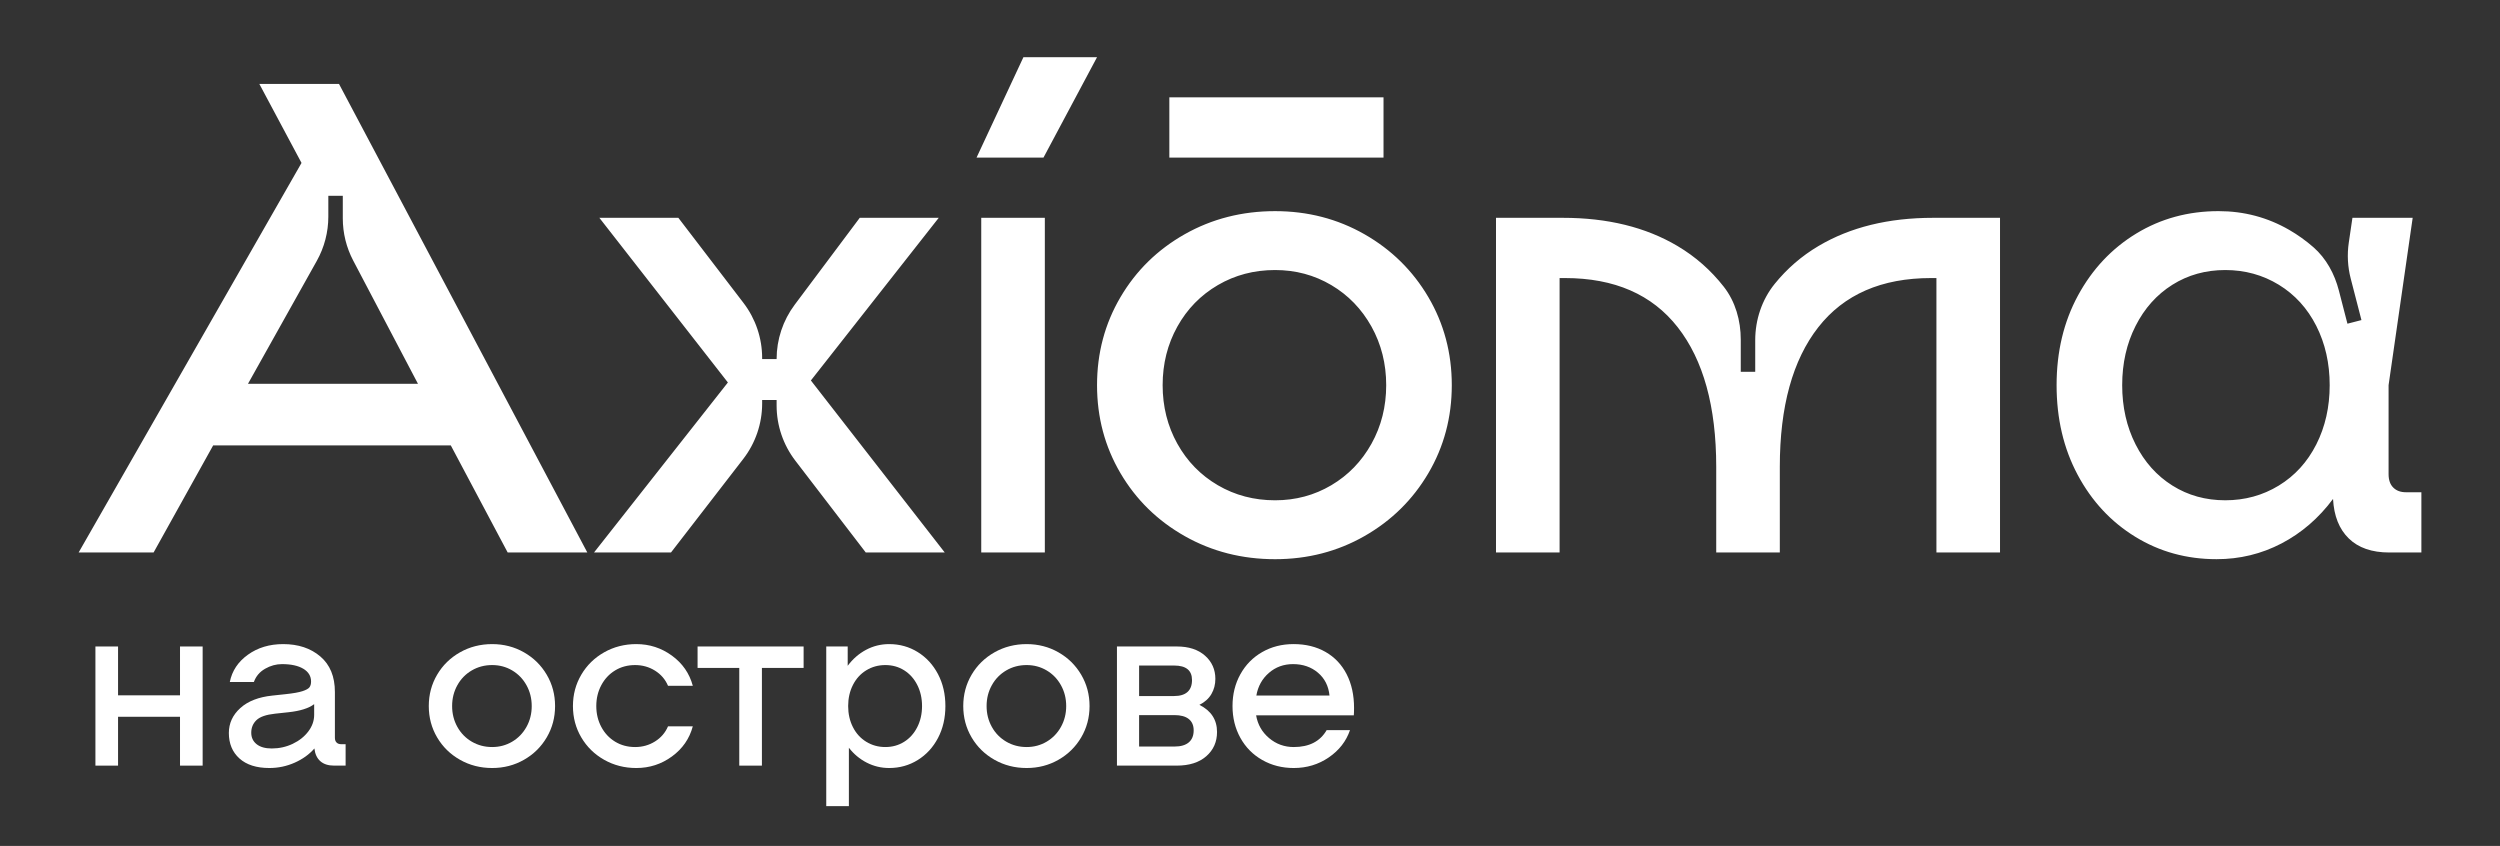
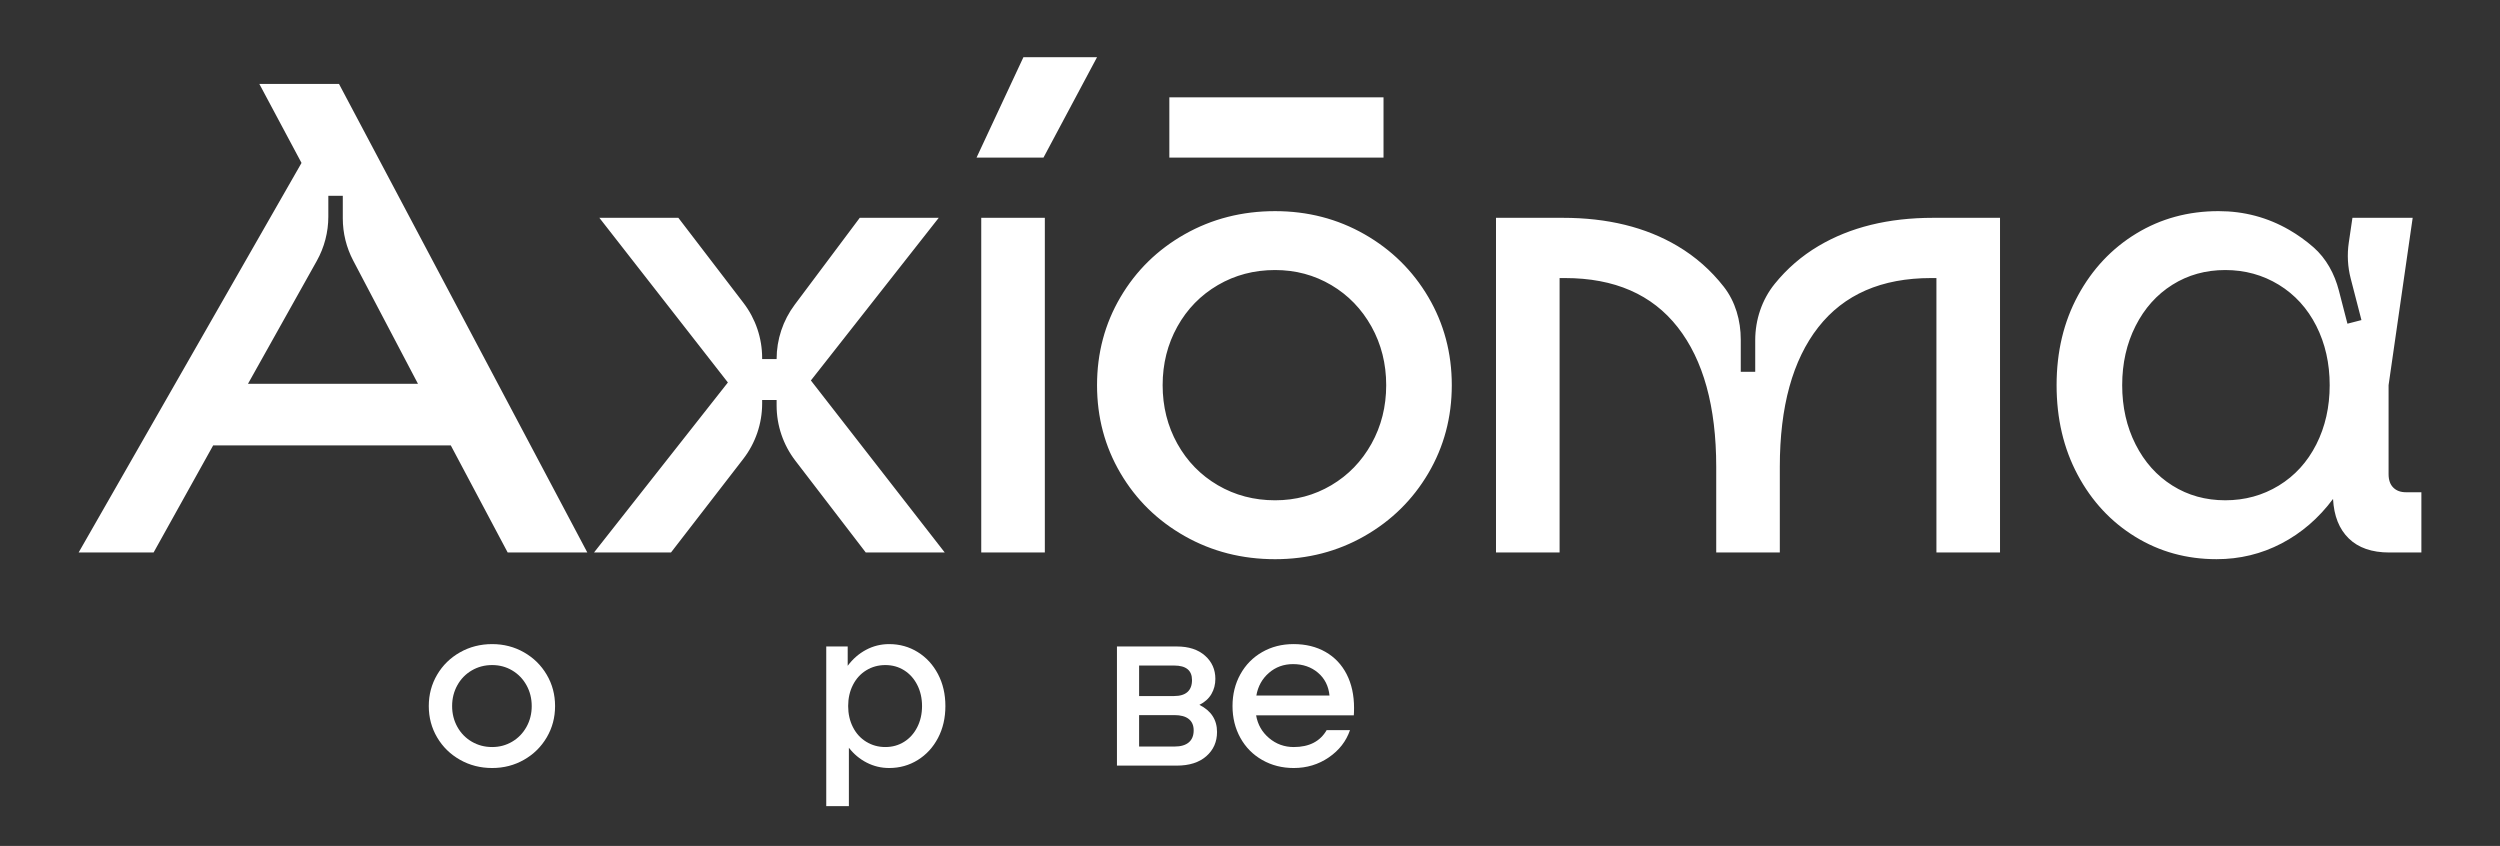
<svg xmlns="http://www.w3.org/2000/svg" id="_Слой_1" data-name="Слой 1" viewBox="0 0 472.173 159.768">
  <rect x="0" y="0" width="472.173" height="159.768" fill="#333333" stroke="none" />
  <defs>
    <style> .cls-1 { fill: #fff; stroke-width: 0px; } </style>
  </defs>
  <g>
-     <path class="cls-1" d="m38.273,122.1v22.503h-4.275v-9.227h-11.702v9.227h-4.275v-22.503h4.275v9.226h11.702v-9.226h4.275Z" />
-     <path class="cls-1" d="m65.276,140.552v4.051h-2.16c-1.11,0-1.98-.277-2.61-.833-.63-.555-1.006-1.357-1.125-2.407-.961,1.11-2.198,2.002-3.713,2.678-1.516.675-3.113,1.013-4.793,1.013-2.43,0-4.313-.601-5.648-1.801-1.336-1.199-2.003-2.805-2.003-4.815,0-1.83.72-3.398,2.16-4.703,1.44-1.306,3.466-2.093,6.076-2.363l2.52-.27c1.41-.149,2.46-.338,3.15-.562.69-.226,1.132-.473,1.328-.743.195-.27.293-.63.293-1.08,0-1.02-.488-1.822-1.463-2.407-.976-.585-2.318-.878-4.028-.878-1.11,0-2.176.293-3.195.878-1.021.585-1.726,1.417-2.115,2.498h-4.546c.42-2.101,1.56-3.818,3.421-5.153,1.86-1.335,4.08-2.003,6.661-2.003,2.85,0,5.19.78,7.021,2.34,1.83,1.561,2.745,3.796,2.745,6.706v8.642c0,.39.105.69.315.899.209.211.495.315.855.315h.855Zm-9.991-.067c1.23-.585,2.212-1.365,2.948-2.341.734-.975,1.103-2.018,1.103-3.128v-2.024c-1.021.78-2.641,1.29-4.861,1.529l-2.52.271c-1.681.18-2.852.585-3.511,1.215-.66.631-.99,1.426-.99,2.386,0,.9.338,1.62,1.013,2.16s1.627.811,2.858.811c1.41,0,2.73-.293,3.96-.878Z" />
    <path class="cls-1" d="m86.879,143.501c-1.83-1.035-3.271-2.445-4.32-4.23-1.051-1.785-1.575-3.759-1.575-5.919s.524-4.133,1.575-5.918c1.05-1.785,2.49-3.195,4.32-4.23s3.855-1.553,6.076-1.553c2.189,0,4.192.518,6.008,1.553s3.248,2.445,4.298,4.23,1.575,3.758,1.575,5.918-.525,4.134-1.575,5.919-2.482,3.195-4.298,4.23-3.818,1.553-6.008,1.553c-2.221,0-4.246-.518-6.076-1.553Zm9.856-3.421c1.14-.675,2.04-1.604,2.7-2.79.66-1.186.99-2.498.99-3.938s-.331-2.752-.99-3.938c-.66-1.186-1.561-2.115-2.7-2.791-1.141-.675-2.401-1.013-3.78-1.013-1.411,0-2.693.338-3.849,1.013-1.155.676-2.063,1.605-2.723,2.791-.66,1.186-.99,2.497-.99,3.938s.33,2.753.99,3.938c.66,1.186,1.567,2.115,2.723,2.79s2.438,1.013,3.849,1.013c1.379,0,2.64-.338,3.78-1.013Z" />
-     <path class="cls-1" d="m109.786,127.433c1.05-1.785,2.49-3.195,4.32-4.23s3.855-1.553,6.076-1.553c2.49,0,4.732.728,6.729,2.183,1.995,1.456,3.308,3.353,3.938,5.693h-4.681c-.51-1.2-1.327-2.152-2.452-2.858-1.125-.704-2.379-1.058-3.758-1.058-1.411,0-2.671.338-3.781,1.013-1.11.676-1.98,1.605-2.61,2.791-.63,1.186-.945,2.497-.945,3.938s.315,2.753.945,3.938c.63,1.186,1.5,2.115,2.61,2.79,1.11.675,2.37,1.013,3.781,1.013,1.379,0,2.633-.353,3.758-1.058,1.125-.705,1.942-1.657,2.452-2.857h4.681c-.63,2.34-1.942,4.238-3.938,5.692-1.996,1.456-4.238,2.184-6.729,2.184-2.221,0-4.246-.518-6.076-1.553s-3.271-2.445-4.32-4.23c-1.051-1.785-1.575-3.759-1.575-5.919s.524-4.133,1.575-5.918Z" />
-     <path class="cls-1" d="m151.776,126.15h-7.876v18.453h-4.275v-18.453h-7.876v-4.05h20.027v4.05Z" />
    <path class="cls-1" d="m173.334,123.158c1.62,1.005,2.895,2.393,3.825,4.163.93,1.771,1.396,3.78,1.396,6.03,0,2.251-.466,4.261-1.396,6.031-.93,1.771-2.205,3.158-3.825,4.163s-3.42,1.508-5.401,1.508c-1.5,0-2.911-.338-4.23-1.013-1.321-.676-2.446-1.613-3.375-2.813v11.026h-4.275v-30.153h4.051v3.646c.959-1.29,2.115-2.296,3.465-3.016,1.351-.72,2.806-1.08,4.366-1.08,1.98,0,3.781.503,5.401,1.508Zm-2.565,16.944c1.05-.659,1.875-1.582,2.476-2.768.6-1.186.9-2.513.9-3.983,0-1.47-.3-2.797-.9-3.982-.601-1.186-1.426-2.108-2.476-2.769-1.051-.659-2.235-.99-3.556-.99s-2.52.331-3.601.99c-1.08.66-1.92,1.583-2.52,2.769-.601,1.186-.9,2.513-.9,3.982,0,1.471.299,2.798.9,3.983.6,1.186,1.44,2.108,2.52,2.768,1.081.66,2.28.99,3.601.99s2.505-.33,3.556-.99Z" />
-     <path class="cls-1" d="m187.825,143.501c-1.831-1.035-3.271-2.445-4.321-4.23s-1.575-3.759-1.575-5.919.525-4.133,1.575-5.918,2.49-3.195,4.321-4.23c1.83-1.035,3.854-1.553,6.076-1.553,2.19,0,4.192.518,6.008,1.553,1.815,1.035,3.247,2.445,4.298,4.23,1.05,1.785,1.575,3.758,1.575,5.918s-.525,4.134-1.575,5.919c-1.051,1.785-2.483,3.195-4.298,4.23-1.816,1.035-3.818,1.553-6.008,1.553-2.221,0-4.246-.518-6.076-1.553Zm9.856-3.421c1.14-.675,2.04-1.604,2.7-2.79.659-1.186.99-2.498.99-3.938s-.331-2.752-.99-3.938c-.66-1.186-1.561-2.115-2.7-2.791-1.141-.675-2.401-1.013-3.781-1.013-1.411,0-2.693.338-3.848,1.013-1.155.676-2.063,1.605-2.723,2.791-.66,1.186-.99,2.497-.99,3.938s.33,2.753.99,3.938c.659,1.186,1.567,2.115,2.723,2.79,1.155.675,2.438,1.013,3.848,1.013,1.379,0,2.64-.338,3.781-1.013Z" />
    <path class="cls-1" d="m229.86,138.257c0,1.86-.675,3.383-2.025,4.567-1.351,1.186-3.211,1.778-5.581,1.778h-11.296v-22.503h11.296c2.25,0,4.028.578,5.333,1.732,1.305,1.155,1.958,2.618,1.958,4.388,0,1.051-.247,2.003-.742,2.858s-1.253,1.538-2.273,2.048c2.22,1.11,3.331,2.82,3.331,5.131Zm-8.102-6.796c1.11,0,1.95-.255,2.521-.766.57-.51.855-1.26.855-2.25,0-1.83-1.125-2.745-3.376-2.745h-6.615v5.761h6.615Zm2.768,8.753c.615-.524.922-1.282.922-2.272,0-.93-.308-1.643-.922-2.138-.615-.495-1.523-.742-2.723-.742h-6.661v5.94h6.661c1.2,0,2.107-.263,2.723-.788Z" />
    <path class="cls-1" d="m250.36,123.135c1.725.99,3.053,2.393,3.983,4.208.93,1.815,1.395,3.938,1.395,6.368,0,.63-.016,1.096-.045,1.396h-18.452c.299,1.74,1.117,3.173,2.453,4.298,1.334,1.125,2.887,1.688,4.658,1.688,2.91,0,4.98-1.064,6.21-3.195h4.411c-.721,2.101-2.056,3.818-4.006,5.153-1.951,1.335-4.156,2.003-6.616,2.003-2.191,0-4.171-.503-5.941-1.508-1.771-1.005-3.15-2.4-4.141-4.186s-1.485-3.788-1.485-6.009c0-2.22.495-4.223,1.485-6.008s2.363-3.181,4.118-4.186c1.755-1.005,3.728-1.508,5.918-1.508,2.311,0,4.328.495,6.054,1.485Zm-10.711,3.96c-1.276,1.11-2.063,2.536-2.363,4.275h13.816c-.18-1.8-.907-3.24-2.183-4.32s-2.843-1.62-4.703-1.62c-1.771,0-3.293.556-4.568,1.665Z" />
  </g>
  <path class="cls-1" d="m153.149,71.858l25.284,32.49h-14.918l-13.3-17.338c-2.294-2.991-3.538-6.655-3.538-10.424v-1.037h-2.731v.668c0,3.79-1.257,7.472-3.574,10.471l-13.645,17.661h-14.536l25.284-32.11-24.272-31.098h14.918l12.299,16.07c2.287,2.988,3.526,6.646,3.526,10.409v.197h2.731c0-3.7,1.198-7.301,3.416-10.263l12.286-16.413h14.918l-24.147,30.719ZM64.029,15.857l46.898,88.491h-15.042l-10.744-20.227h-44.881l-11.251,20.227h-14.158L56.948,30.774l-7.965-14.918h15.046Zm2.68,33.357c-1.292-2.457-1.966-5.192-1.966-7.968v-4.269h-2.732v3.937c0,2.929-.751,5.81-2.182,8.366l-12.994,23.211h32.109l-12.234-23.277Zm276.77-2.764c-3.234,1.914-5.985,4.312-8.288,7.158-2.428,3.001-3.684,6.789-3.684,10.649v5.963h-2.731v-6.079c0-3.584-1.003-7.17-3.213-9.992-2.415-3.084-5.321-5.665-8.758-7.699-5.983-3.541-13.189-5.31-21.617-5.31h-12.64v63.209h12.01v-51.832h1.009c9.358,0,16.457,3.099,21.304,9.292,4.843,6.195,7.27,14.98,7.27,26.359v16.181h12.01v-16.181c0-11.379,2.42-20.163,7.266-26.359,4.847-6.194,11.949-9.292,21.304-9.292h1.009v51.832h12.01v-63.209h-12.64c-8.428,0-15.634,1.769-21.617,5.31Zm-158.153,57.899h12.01v-63.209h-12.01v63.209Zm-.887-74.586h12.644l10.114-18.962h-13.905l-8.852,18.962Zm272.885,63.209v11.377h-6.069c-3.286,0-5.837-.886-7.648-2.655-1.814-1.769-2.801-4.255-2.969-7.459-2.701,3.624-5.944,6.427-9.736,8.407-3.792,1.98-7.883,2.97-12.263,2.97-5.648,0-10.766-1.409-15.359-4.234-4.594-2.822-8.218-6.721-10.873-11.694-2.655-4.971-3.981-10.62-3.981-16.94s1.347-11.967,4.045-16.94c2.698-4.971,6.361-8.868,10.997-11.694,4.636-2.822,9.818-4.234,15.548-4.234,4.804,0,9.251,1.181,13.339,3.539,1.646.951,3.176,2.049,4.593,3.291,2.413,2.115,3.982,5.035,4.785,8.142l1.625,6.288,2.645-.684-2.029-7.851c-.572-2.213-.695-4.518-.362-6.779l.689-4.683h11.379l-4.551,31.604v16.813c0,1.096.292,1.94.884,2.528.588.592,1.39.886,2.402.886h2.908Zm-17.319-20.227c0-4.129-.845-7.858-2.527-11.188-1.689-3.328-4.048-5.919-7.081-7.774-3.033-1.853-6.404-2.781-10.114-2.781s-7.038.928-9.985,2.781c-2.951,1.855-5.267,4.446-6.953,7.774-1.689,3.33-2.53,7.06-2.53,11.188,0,4.13.841,7.86,2.53,11.188,1.686,3.33,4.002,5.921,6.953,7.774,2.947,1.855,6.276,2.781,9.985,2.781s7.081-.927,10.114-2.781c3.033-1.853,5.392-4.444,7.081-7.774,1.682-3.328,2.527-7.058,2.527-11.188Zm-178.701-54.358h-40.451v11.377h40.451v-11.377Zm8.471,37.736c2.947,5.014,4.423,10.556,4.423,16.623,0,6.069-1.475,11.61-4.423,16.625-2.951,5.014-6.974,8.975-12.074,11.883-5.1,2.908-10.727,4.36-16.878,4.36-6.236,0-11.924-1.452-17.066-4.36-5.139-2.908-9.187-6.869-12.134-11.883-2.951-5.014-4.426-10.556-4.426-16.625,0-6.067,1.475-11.609,4.426-16.623,2.947-5.014,6.995-8.977,12.134-11.885,5.142-2.906,10.83-4.36,17.066-4.36,6.151,0,11.778,1.454,16.878,4.36,5.1,2.908,9.123,6.871,12.074,11.885Zm-7.965,16.623c0-4.045-.93-7.731-2.78-11.062-1.857-3.328-4.383-5.941-7.587-7.838-3.204-1.896-6.742-2.844-10.62-2.844-3.963,0-7.566.948-10.809,2.844-3.243,1.898-5.795,4.51-7.648,7.838-1.853,3.33-2.78,7.017-2.78,11.062s.927,7.733,2.78,11.062c1.853,3.33,4.405,5.942,7.648,7.838,3.243,1.896,6.846,2.844,10.809,2.844,3.877,0,7.416-.948,10.62-2.844,3.204-1.896,5.73-4.508,7.587-7.838,1.85-3.328,2.78-7.017,2.78-11.062Z" />
</svg>